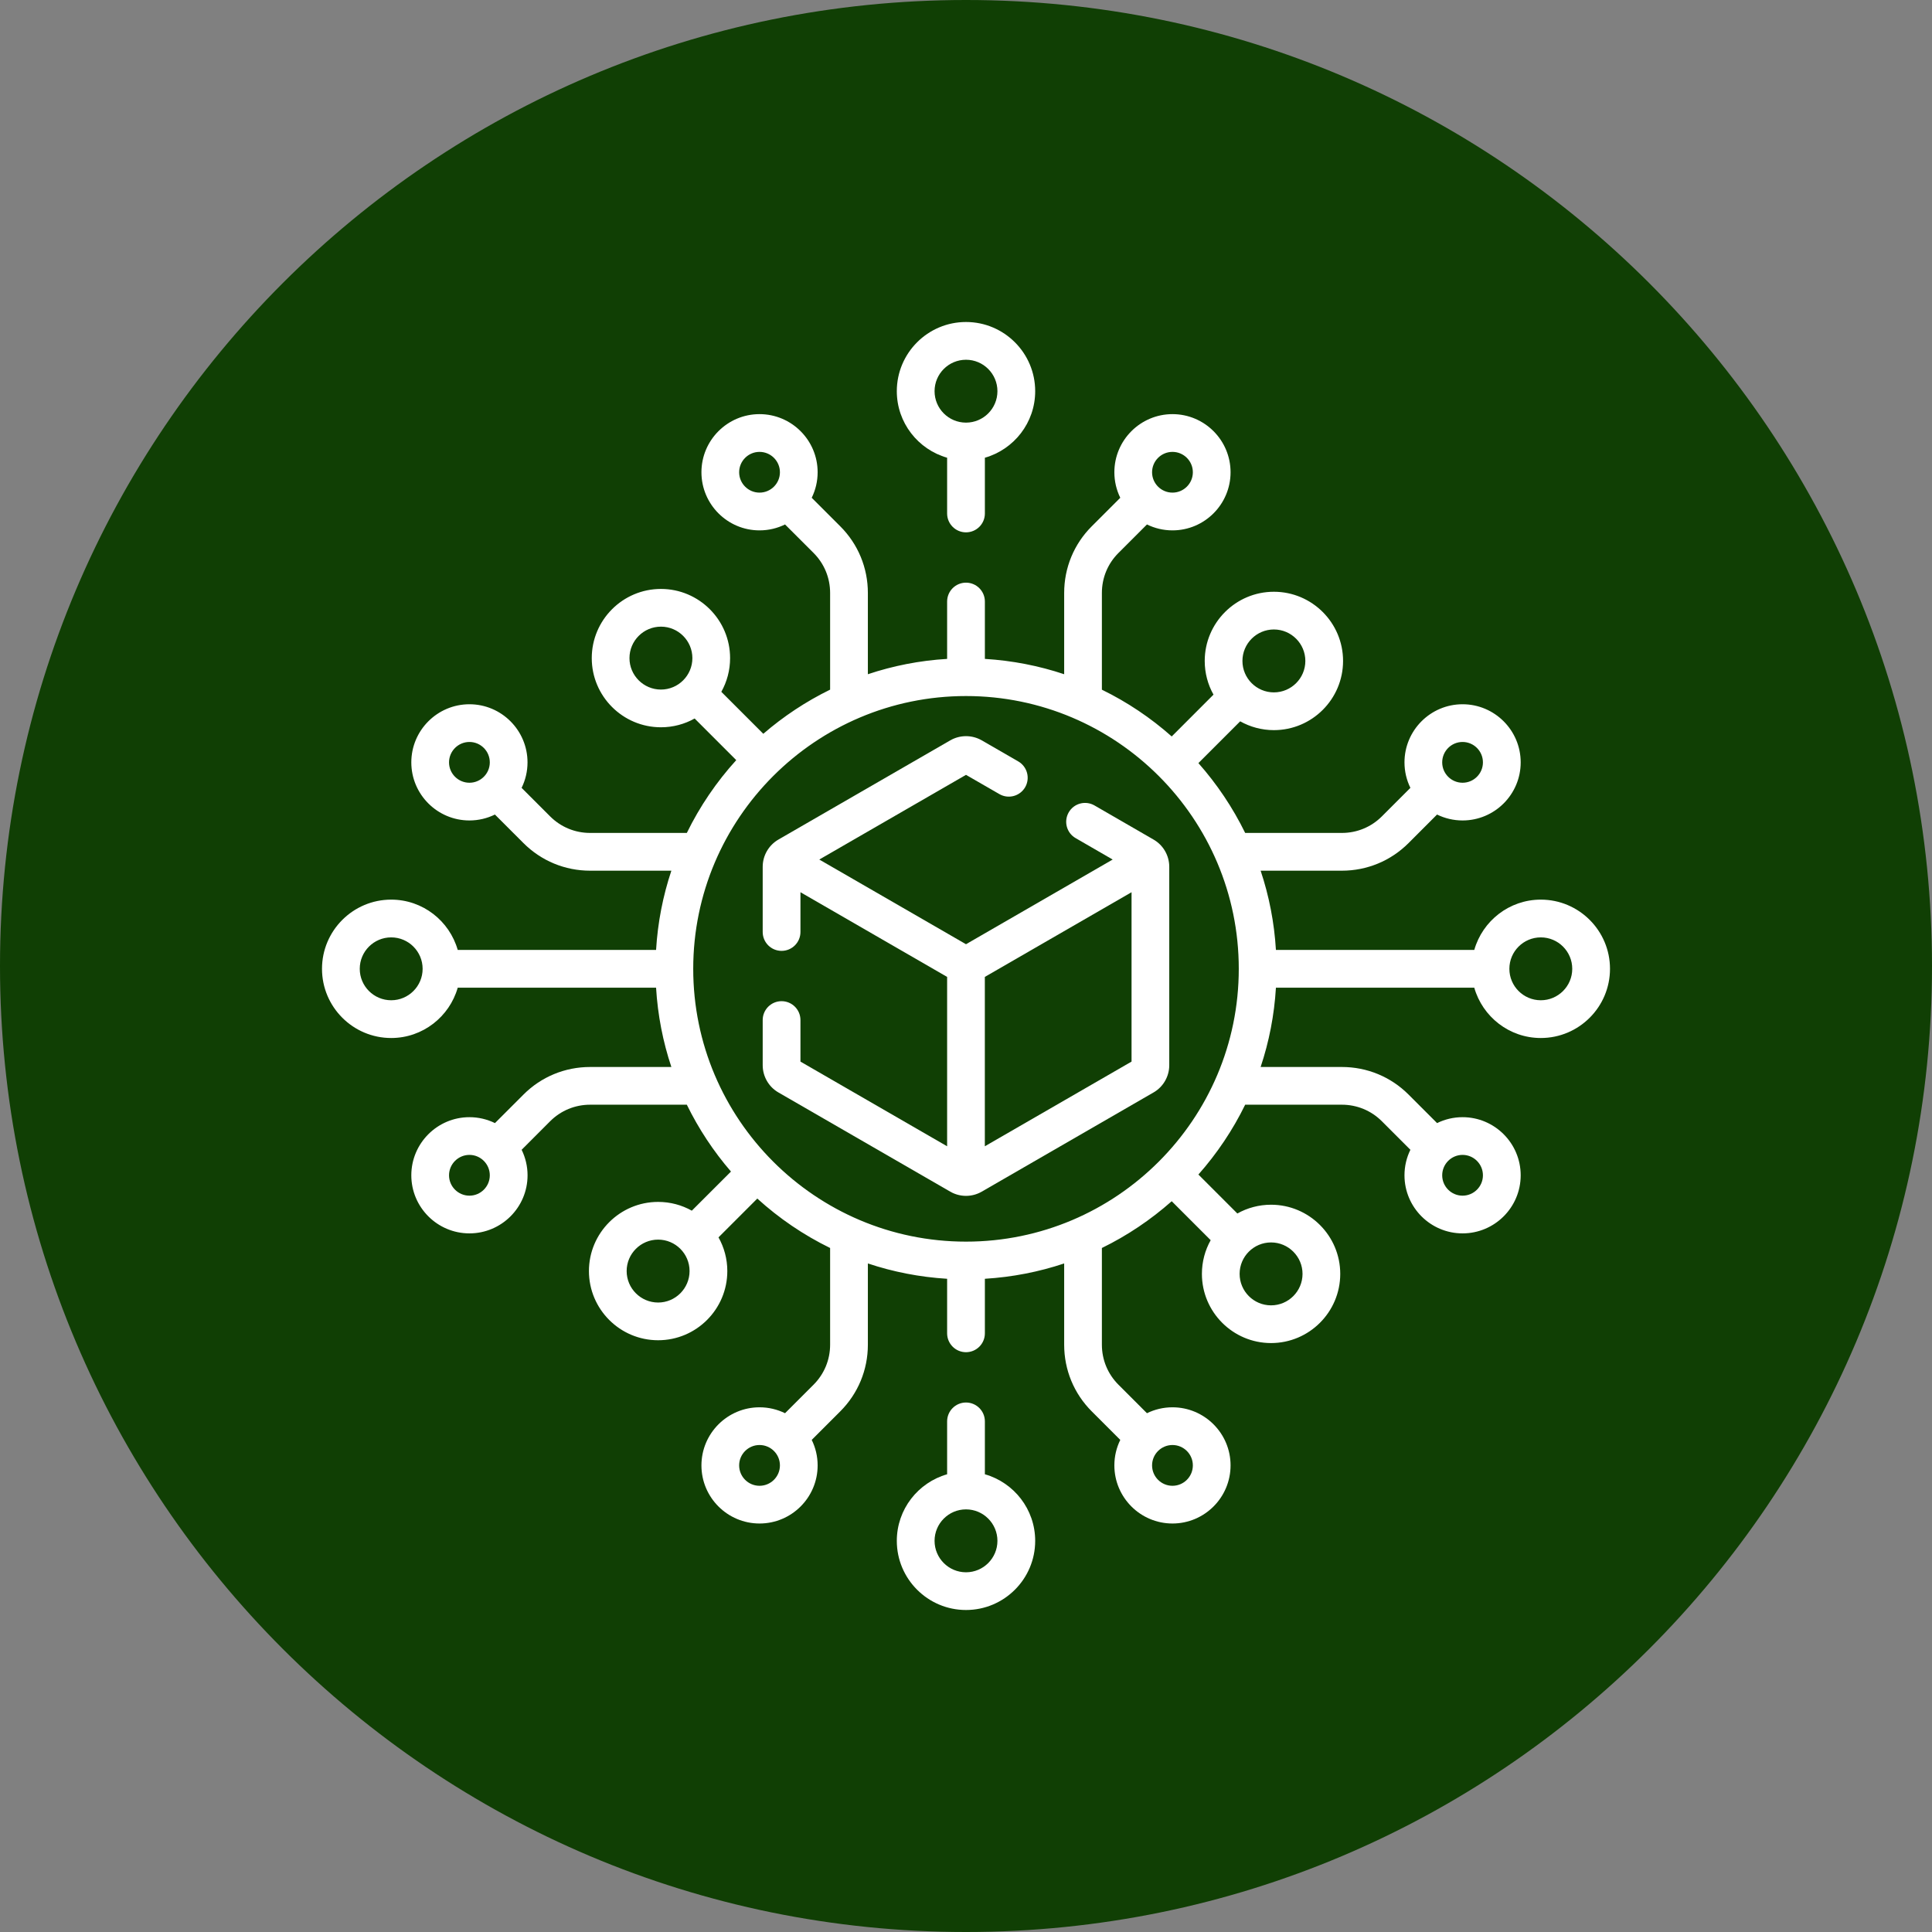
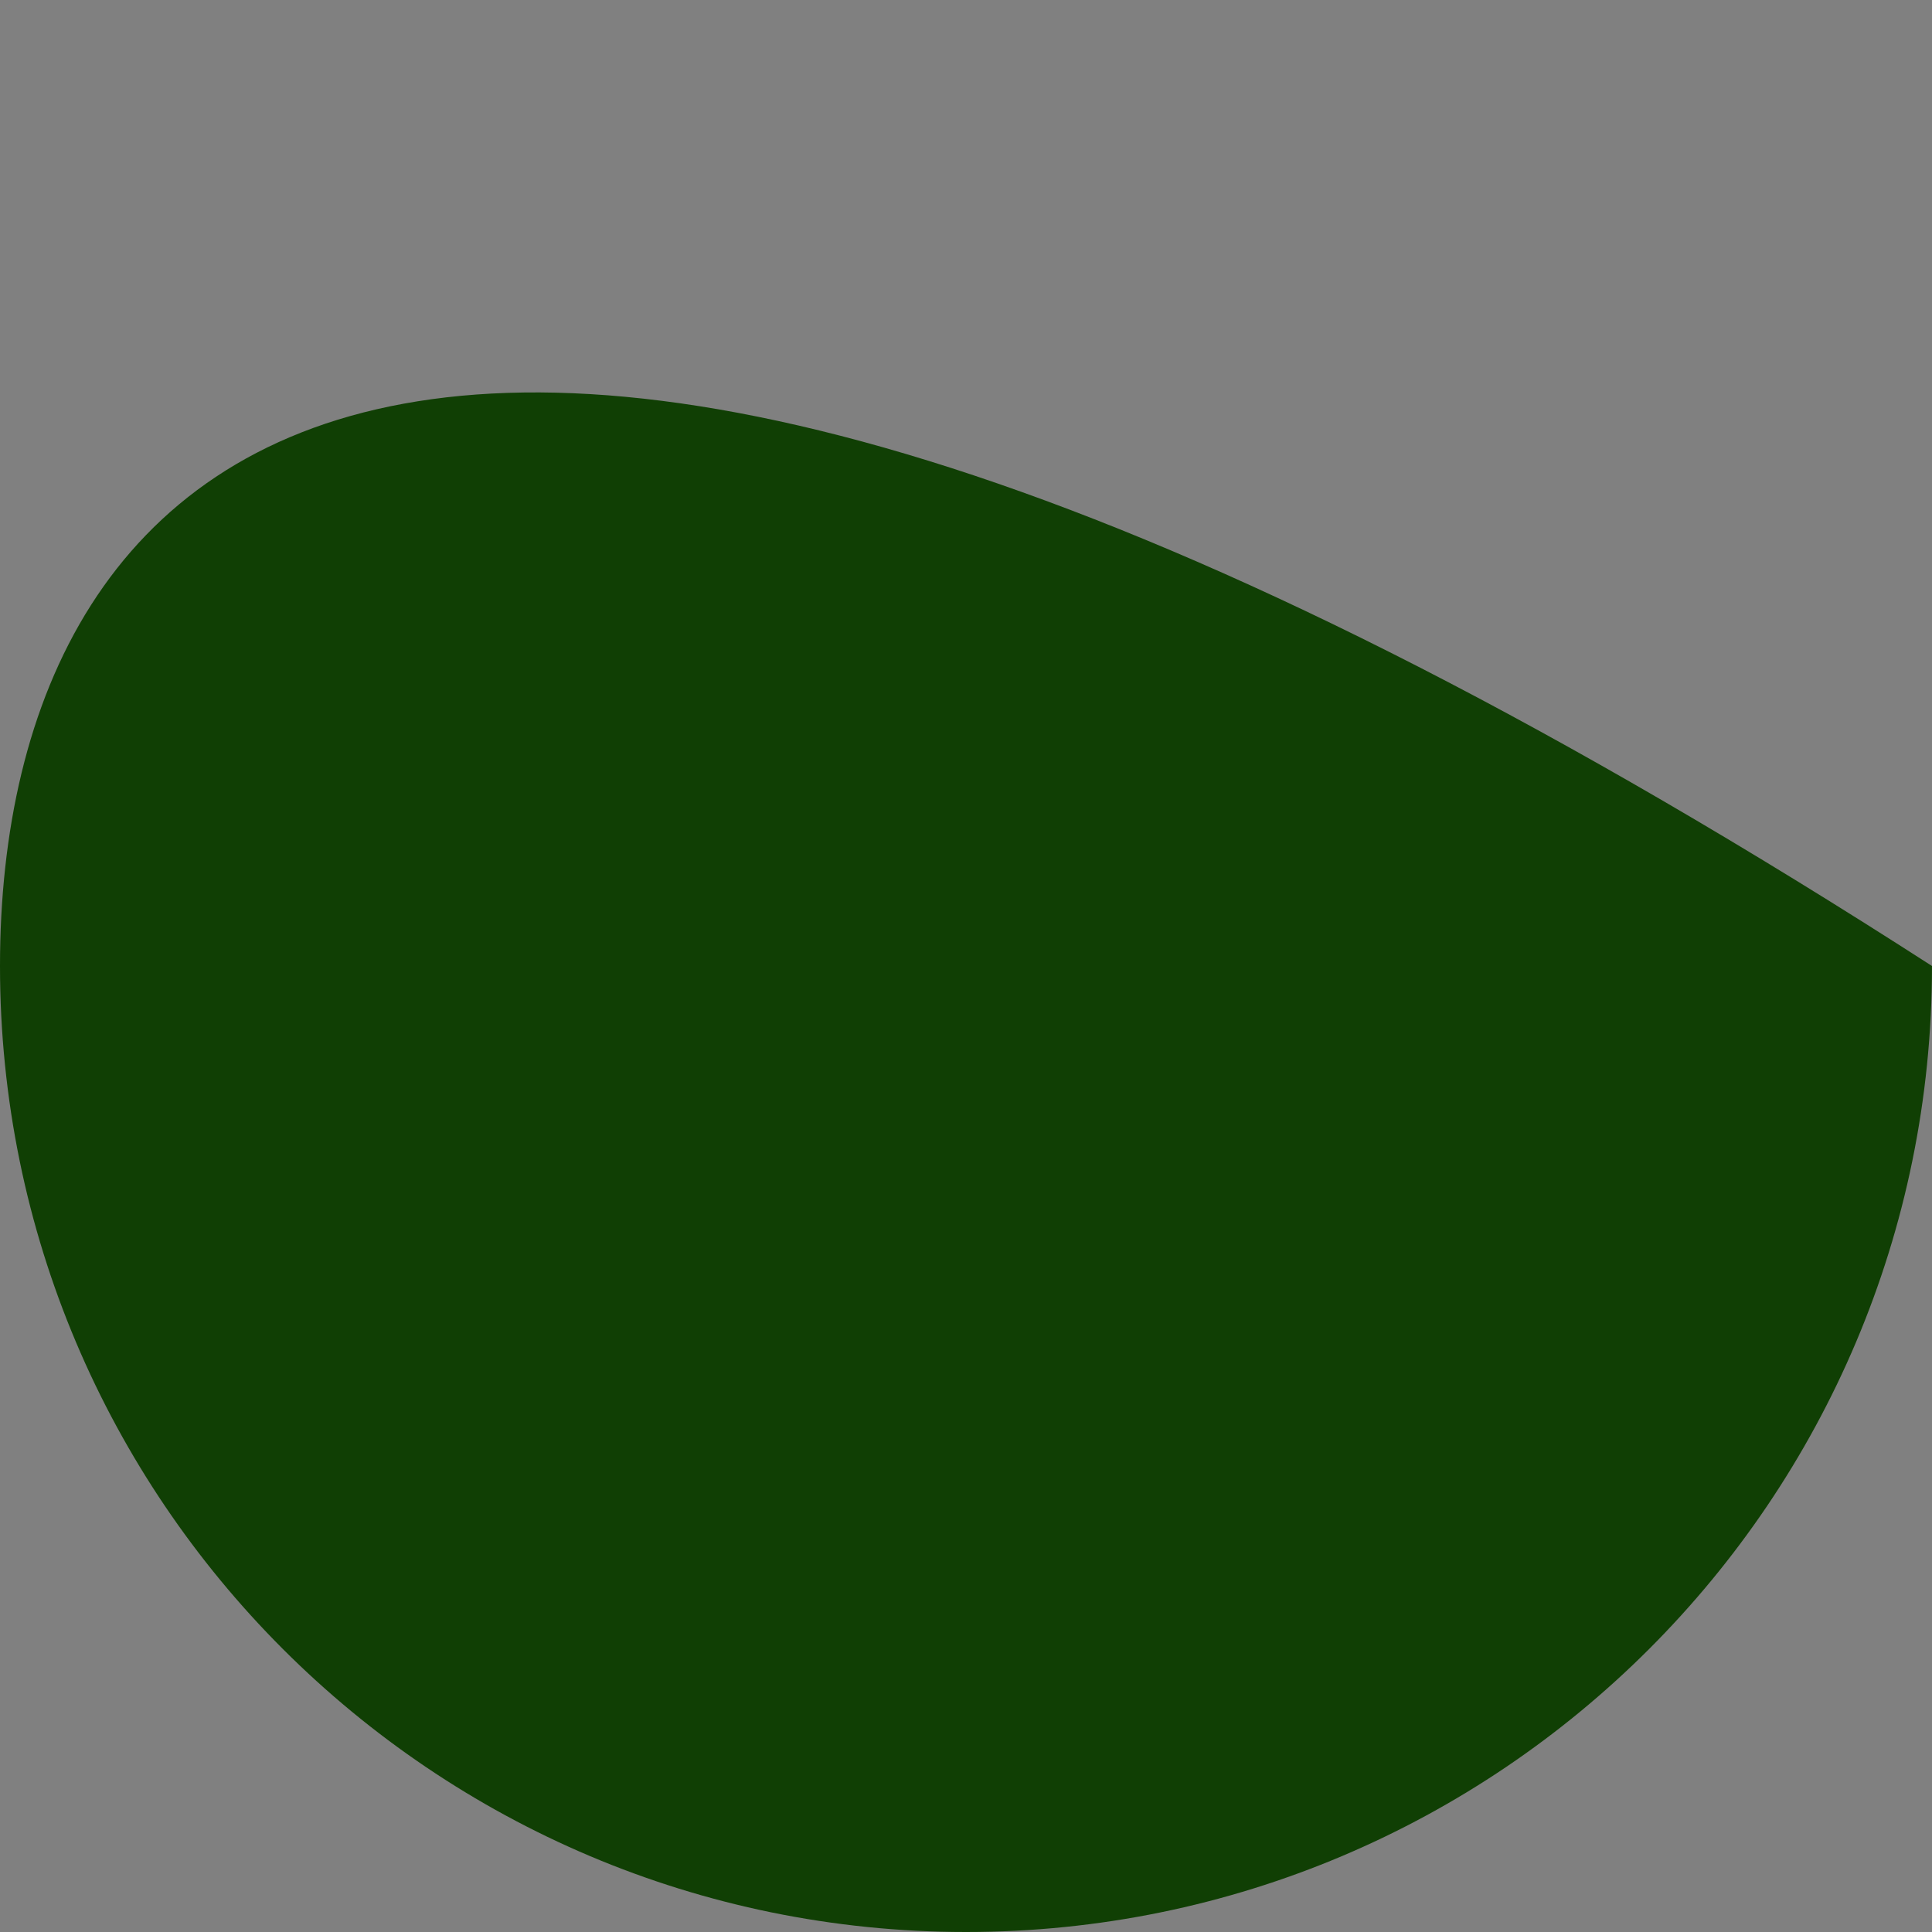
<svg xmlns="http://www.w3.org/2000/svg" width="48" height="48" viewBox="0 0 48 48" fill="none">
  <rect x="0" y="0" width="48" height="48" fill="#808080" stroke="none" />
  <g clip-path="url(#clip0_813_7814)">
-     <path d="M24 48C37.255 48 48 37.255 48 24C48 10.745 37.255 0 24 0C10.745 0 0 10.745 0 24C0 37.255 10.745 48 24 48Z" fill="#103F04" />
+     <path d="M24 48C37.255 48 48 37.255 48 24C10.745 0 0 10.745 0 24C0 37.255 10.745 48 24 48Z" fill="#103F04" />
    <g clip-path="url(#clip1_813_7814)">
      <path d="M38.281 22.351C37.496 22.351 36.833 22.881 36.628 23.601H31.7C31.659 22.917 31.529 22.257 31.32 21.632H33.338C33.964 21.632 34.553 21.388 34.996 20.945L35.703 20.237C35.895 20.331 36.11 20.384 36.337 20.384C37.133 20.384 37.781 19.737 37.781 18.941C37.781 18.144 37.133 17.497 36.337 17.497C35.541 17.497 34.894 18.145 34.894 18.941C34.894 19.168 34.947 19.383 35.041 19.574L34.333 20.282C34.067 20.548 33.714 20.694 33.338 20.694H30.936C30.627 20.063 30.235 19.48 29.774 18.959L30.812 17.921C31.06 18.06 31.346 18.14 31.649 18.14C32.597 18.14 33.368 17.369 33.368 16.421C33.368 15.473 32.597 14.702 31.649 14.702C30.702 14.702 29.931 15.473 29.931 16.421C29.931 16.725 30.01 17.01 30.149 17.258L29.111 18.297C28.59 17.835 28.007 17.443 27.376 17.135V14.732C27.376 14.356 27.522 14.003 27.788 13.738L28.496 13.03C28.687 13.124 28.902 13.177 29.13 13.177C29.926 13.177 30.573 12.529 30.573 11.733C30.573 10.937 29.926 10.289 29.13 10.289C28.334 10.289 27.686 10.937 27.686 11.733C27.686 11.96 27.739 12.175 27.833 12.367L27.125 13.075C26.682 13.517 26.439 14.106 26.439 14.732V16.751C25.814 16.542 25.153 16.412 24.469 16.37V14.945C24.469 14.686 24.259 14.476 24 14.476C23.741 14.476 23.531 14.686 23.531 14.945V16.37C22.847 16.411 22.187 16.542 21.562 16.751V14.732C21.562 14.106 21.318 13.517 20.875 13.075L20.167 12.367C20.261 12.175 20.314 11.96 20.314 11.733C20.314 10.937 19.666 10.289 18.87 10.289C18.074 10.289 17.427 10.937 17.427 11.733C17.427 12.529 18.074 13.177 18.87 13.177C19.098 13.177 19.313 13.124 19.504 13.03L20.212 13.737C20.478 14.003 20.624 14.356 20.624 14.732V17.134C20.023 17.428 19.465 17.798 18.964 18.231L17.921 17.188C18.06 16.94 18.139 16.654 18.139 16.351C18.139 15.403 17.368 14.632 16.421 14.632C15.473 14.632 14.702 15.403 14.702 16.351C14.702 17.298 15.473 18.069 16.421 18.069C16.725 18.069 17.01 17.99 17.258 17.851L18.292 18.885C17.802 19.424 17.387 20.033 17.064 20.694H14.662C14.286 20.694 13.933 20.548 13.667 20.282L12.959 19.574C13.053 19.383 13.106 19.168 13.106 18.941C13.106 18.145 12.459 17.497 11.663 17.497C10.867 17.497 10.219 18.145 10.219 18.941C10.219 19.737 10.867 20.384 11.663 20.384C11.89 20.384 12.105 20.331 12.296 20.237L13.004 20.945C13.447 21.388 14.036 21.632 14.662 21.632H16.68C16.471 22.257 16.341 22.917 16.3 23.601H11.372C11.167 22.881 10.504 22.351 9.719 22.351C8.771 22.351 8 23.122 8 24.07C8 25.018 8.771 25.789 9.719 25.789C10.504 25.789 11.167 25.259 11.372 24.539H16.3C16.341 25.223 16.471 25.884 16.68 26.509H14.662C14.036 26.509 13.447 26.752 13.005 27.195L12.297 27.903C12.105 27.809 11.89 27.756 11.663 27.756C10.867 27.756 10.219 28.404 10.219 29.2C10.219 29.996 10.867 30.643 11.663 30.643C12.459 30.643 13.107 29.996 13.107 29.2C13.107 28.972 13.053 28.757 12.96 28.566L13.667 27.858C13.933 27.592 14.286 27.446 14.662 27.446H17.064C17.358 28.047 17.727 28.605 18.161 29.107L17.188 30.079C16.94 29.94 16.655 29.861 16.351 29.861C15.403 29.861 14.632 30.632 14.632 31.579C14.632 32.527 15.403 33.298 16.351 33.298C17.299 33.298 18.07 32.527 18.07 31.579C18.07 31.276 17.99 30.99 17.851 30.742L18.815 29.778C19.354 30.268 19.963 30.683 20.624 31.006V33.408C20.624 33.784 20.478 34.137 20.212 34.403L19.504 35.111C19.313 35.017 19.098 34.964 18.871 34.964C18.075 34.964 17.427 35.611 17.427 36.408C17.427 37.204 18.074 37.851 18.871 37.851C19.667 37.851 20.314 37.204 20.314 36.408C20.314 36.18 20.261 35.965 20.167 35.774L20.875 35.066C21.318 34.623 21.562 34.035 21.562 33.409V31.39C22.187 31.599 22.847 31.729 23.531 31.771V33.126C23.531 33.385 23.741 33.595 24 33.595C24.259 33.595 24.469 33.385 24.469 33.126V31.771C25.153 31.729 25.814 31.599 26.439 31.39V33.409C26.439 34.035 26.682 34.623 27.125 35.066L27.833 35.774C27.739 35.965 27.686 36.18 27.686 36.407C27.686 37.204 28.334 37.851 29.13 37.851C29.926 37.851 30.573 37.204 30.573 36.407C30.573 35.611 29.926 34.964 29.13 34.964C28.902 34.964 28.687 35.017 28.496 35.111L27.788 34.403C27.522 34.137 27.376 33.784 27.376 33.408V31.006C28.007 30.698 28.59 30.305 29.111 29.844L30.079 30.812C29.94 31.06 29.861 31.346 29.861 31.649C29.861 32.597 30.632 33.368 31.579 33.368C32.527 33.368 33.298 32.597 33.298 31.649C33.298 30.702 32.527 29.931 31.579 29.931C31.276 29.931 30.99 30.01 30.742 30.149L29.774 29.181C30.235 28.66 30.628 28.077 30.936 27.446H33.338C33.714 27.446 34.067 27.592 34.333 27.858L35.041 28.566C34.947 28.757 34.894 28.972 34.894 29.2C34.894 29.996 35.541 30.643 36.337 30.643C37.134 30.643 37.781 29.996 37.781 29.2C37.781 28.404 37.134 27.756 36.337 27.756C36.11 27.756 35.895 27.809 35.704 27.903L34.996 27.195C34.553 26.752 33.964 26.509 33.338 26.509H31.32C31.529 25.884 31.659 25.223 31.7 24.539H36.628C36.833 25.259 37.496 25.789 38.281 25.789C39.229 25.789 40 25.018 40 24.07C40 23.122 39.229 22.351 38.281 22.351ZM36.337 18.434C36.616 18.434 36.843 18.661 36.843 18.941C36.843 19.22 36.616 19.447 36.337 19.447C36.058 19.447 35.831 19.22 35.831 18.941C35.831 18.661 36.058 18.434 36.337 18.434ZM29.13 11.227C29.409 11.227 29.636 11.454 29.636 11.733C29.636 12.012 29.409 12.239 29.13 12.239C28.85 12.239 28.623 12.012 28.623 11.733C28.623 11.454 28.85 11.227 29.13 11.227ZM18.364 11.733C18.364 11.454 18.591 11.227 18.87 11.227C19.15 11.227 19.377 11.454 19.377 11.733C19.377 12.012 19.15 12.239 18.87 12.239C18.591 12.239 18.364 12.012 18.364 11.733ZM11.156 18.941C11.156 18.661 11.384 18.434 11.663 18.434C11.942 18.434 12.169 18.661 12.169 18.941C12.169 19.22 11.942 19.447 11.663 19.447C11.384 19.447 11.156 19.22 11.156 18.941ZM11.663 29.706C11.384 29.706 11.156 29.479 11.156 29.2C11.156 28.921 11.384 28.693 11.663 28.693C11.942 28.693 12.169 28.921 12.169 29.2C12.169 29.479 11.942 29.706 11.663 29.706ZM18.87 36.914C18.591 36.914 18.364 36.687 18.364 36.407C18.364 36.128 18.591 35.901 18.87 35.901C19.15 35.901 19.377 36.128 19.377 36.407C19.377 36.687 19.15 36.914 18.87 36.914ZM29.636 36.407C29.636 36.687 29.409 36.914 29.13 36.914C28.85 36.914 28.623 36.687 28.623 36.407C28.623 36.128 28.85 35.901 29.13 35.901C29.409 35.901 29.636 36.128 29.636 36.407ZM36.843 29.2C36.843 29.479 36.616 29.706 36.337 29.706C36.058 29.706 35.831 29.479 35.831 29.2C35.831 28.921 36.058 28.693 36.337 28.693C36.616 28.693 36.843 28.921 36.843 29.2ZM31.649 15.639C32.08 15.639 32.431 15.99 32.431 16.421C32.431 16.852 32.08 17.202 31.649 17.202C31.219 17.202 30.868 16.852 30.868 16.421C30.868 15.99 31.219 15.639 31.649 15.639ZM15.639 16.351C15.639 15.92 15.99 15.569 16.421 15.569C16.852 15.569 17.202 15.92 17.202 16.351C17.202 16.781 16.852 17.132 16.421 17.132C15.99 17.132 15.639 16.781 15.639 16.351ZM9.719 24.851C9.288 24.851 8.938 24.501 8.938 24.07C8.938 23.639 9.288 23.289 9.719 23.289C10.15 23.289 10.5 23.639 10.5 24.07C10.5 24.501 10.15 24.851 9.719 24.851ZM16.351 32.361C15.92 32.361 15.569 32.01 15.569 31.579C15.569 31.148 15.92 30.798 16.351 30.798C16.781 30.798 17.132 31.148 17.132 31.579C17.132 32.01 16.781 32.361 16.351 32.361ZM17.223 24.07C17.223 20.333 20.263 17.293 24 17.293C27.737 17.293 30.777 20.333 30.777 24.07C30.777 27.807 27.737 30.848 24 30.848C20.263 30.848 17.223 27.807 17.223 24.07ZM32.361 31.649C32.361 32.08 32.01 32.431 31.579 32.431C31.148 32.431 30.798 32.08 30.798 31.649C30.798 31.219 31.148 30.868 31.579 30.868C32.01 30.868 32.361 31.219 32.361 31.649ZM38.281 24.851C37.85 24.851 37.5 24.501 37.5 24.07C37.5 23.639 37.85 23.289 38.281 23.289C38.712 23.289 39.062 23.639 39.062 24.07C39.062 24.501 38.712 24.851 38.281 24.851Z" fill="white" />
      <path d="M24.469 36.628V35.314C24.469 35.055 24.259 34.845 24 34.845C23.741 34.845 23.531 35.055 23.531 35.314V36.628C22.811 36.833 22.281 37.496 22.281 38.282C22.281 39.229 23.052 40 24 40C24.948 40 25.719 39.229 25.719 38.282C25.719 37.496 25.189 36.833 24.469 36.628ZM24 39.063C23.569 39.063 23.219 38.712 23.219 38.282C23.219 37.851 23.569 37.5 24 37.5C24.431 37.5 24.781 37.851 24.781 38.282C24.781 38.712 24.431 39.063 24 39.063Z" fill="white" />
      <path d="M23.531 11.372V12.758C23.531 13.016 23.741 13.226 24 13.226C24.259 13.226 24.469 13.016 24.469 12.758V11.372C25.189 11.167 25.719 10.504 25.719 9.719C25.719 8.771 24.948 8 24 8C23.052 8 22.281 8.771 22.281 9.719C22.281 10.504 22.811 11.167 23.531 11.372ZM24 8.938C24.431 8.938 24.781 9.288 24.781 9.719C24.781 10.15 24.431 10.5 24 10.5C23.569 10.5 23.219 10.15 23.219 9.719C23.219 9.288 23.569 8.938 24 8.938Z" fill="white" />
      <path d="M28.659 27.142C28.9 27.004 29.05 26.744 29.05 26.465V21.535C29.05 21.256 28.9 20.997 28.66 20.859L27.192 20.011C26.968 19.882 26.681 19.958 26.552 20.183C26.423 20.407 26.499 20.694 26.724 20.823L27.644 21.355L24 23.459L20.355 21.355L24 19.251L24.829 19.729C25.053 19.859 25.34 19.782 25.47 19.558C25.599 19.333 25.522 19.047 25.298 18.917L24.39 18.393C24.149 18.255 23.851 18.255 23.609 18.394L19.341 20.858C19.099 20.997 18.949 21.256 18.949 21.535V23.155C18.949 23.414 19.159 23.624 19.418 23.624C19.677 23.624 19.887 23.414 19.887 23.155V22.167L23.531 24.271V28.479L19.887 26.375V25.343C19.887 25.084 19.677 24.874 19.418 24.874C19.159 24.874 18.949 25.084 18.949 25.343V26.465C18.949 26.744 19.099 27.004 19.34 27.142L23.61 29.607C23.73 29.676 23.865 29.711 24 29.711C24.135 29.711 24.27 29.676 24.39 29.607L28.659 27.142ZM24.468 28.479V24.271L28.113 22.167V26.375L24.468 28.479Z" fill="white" />
    </g>
  </g>
  <defs>
    <clipPath id="clip0_813_7814">
      <rect width="48" height="48" fill="white" />
    </clipPath>
    <clipPath id="clip1_813_7814">
-       <rect width="32" height="32" fill="white" transform="translate(8 8)" />
-     </clipPath>
+       </clipPath>
  </defs>
</svg>